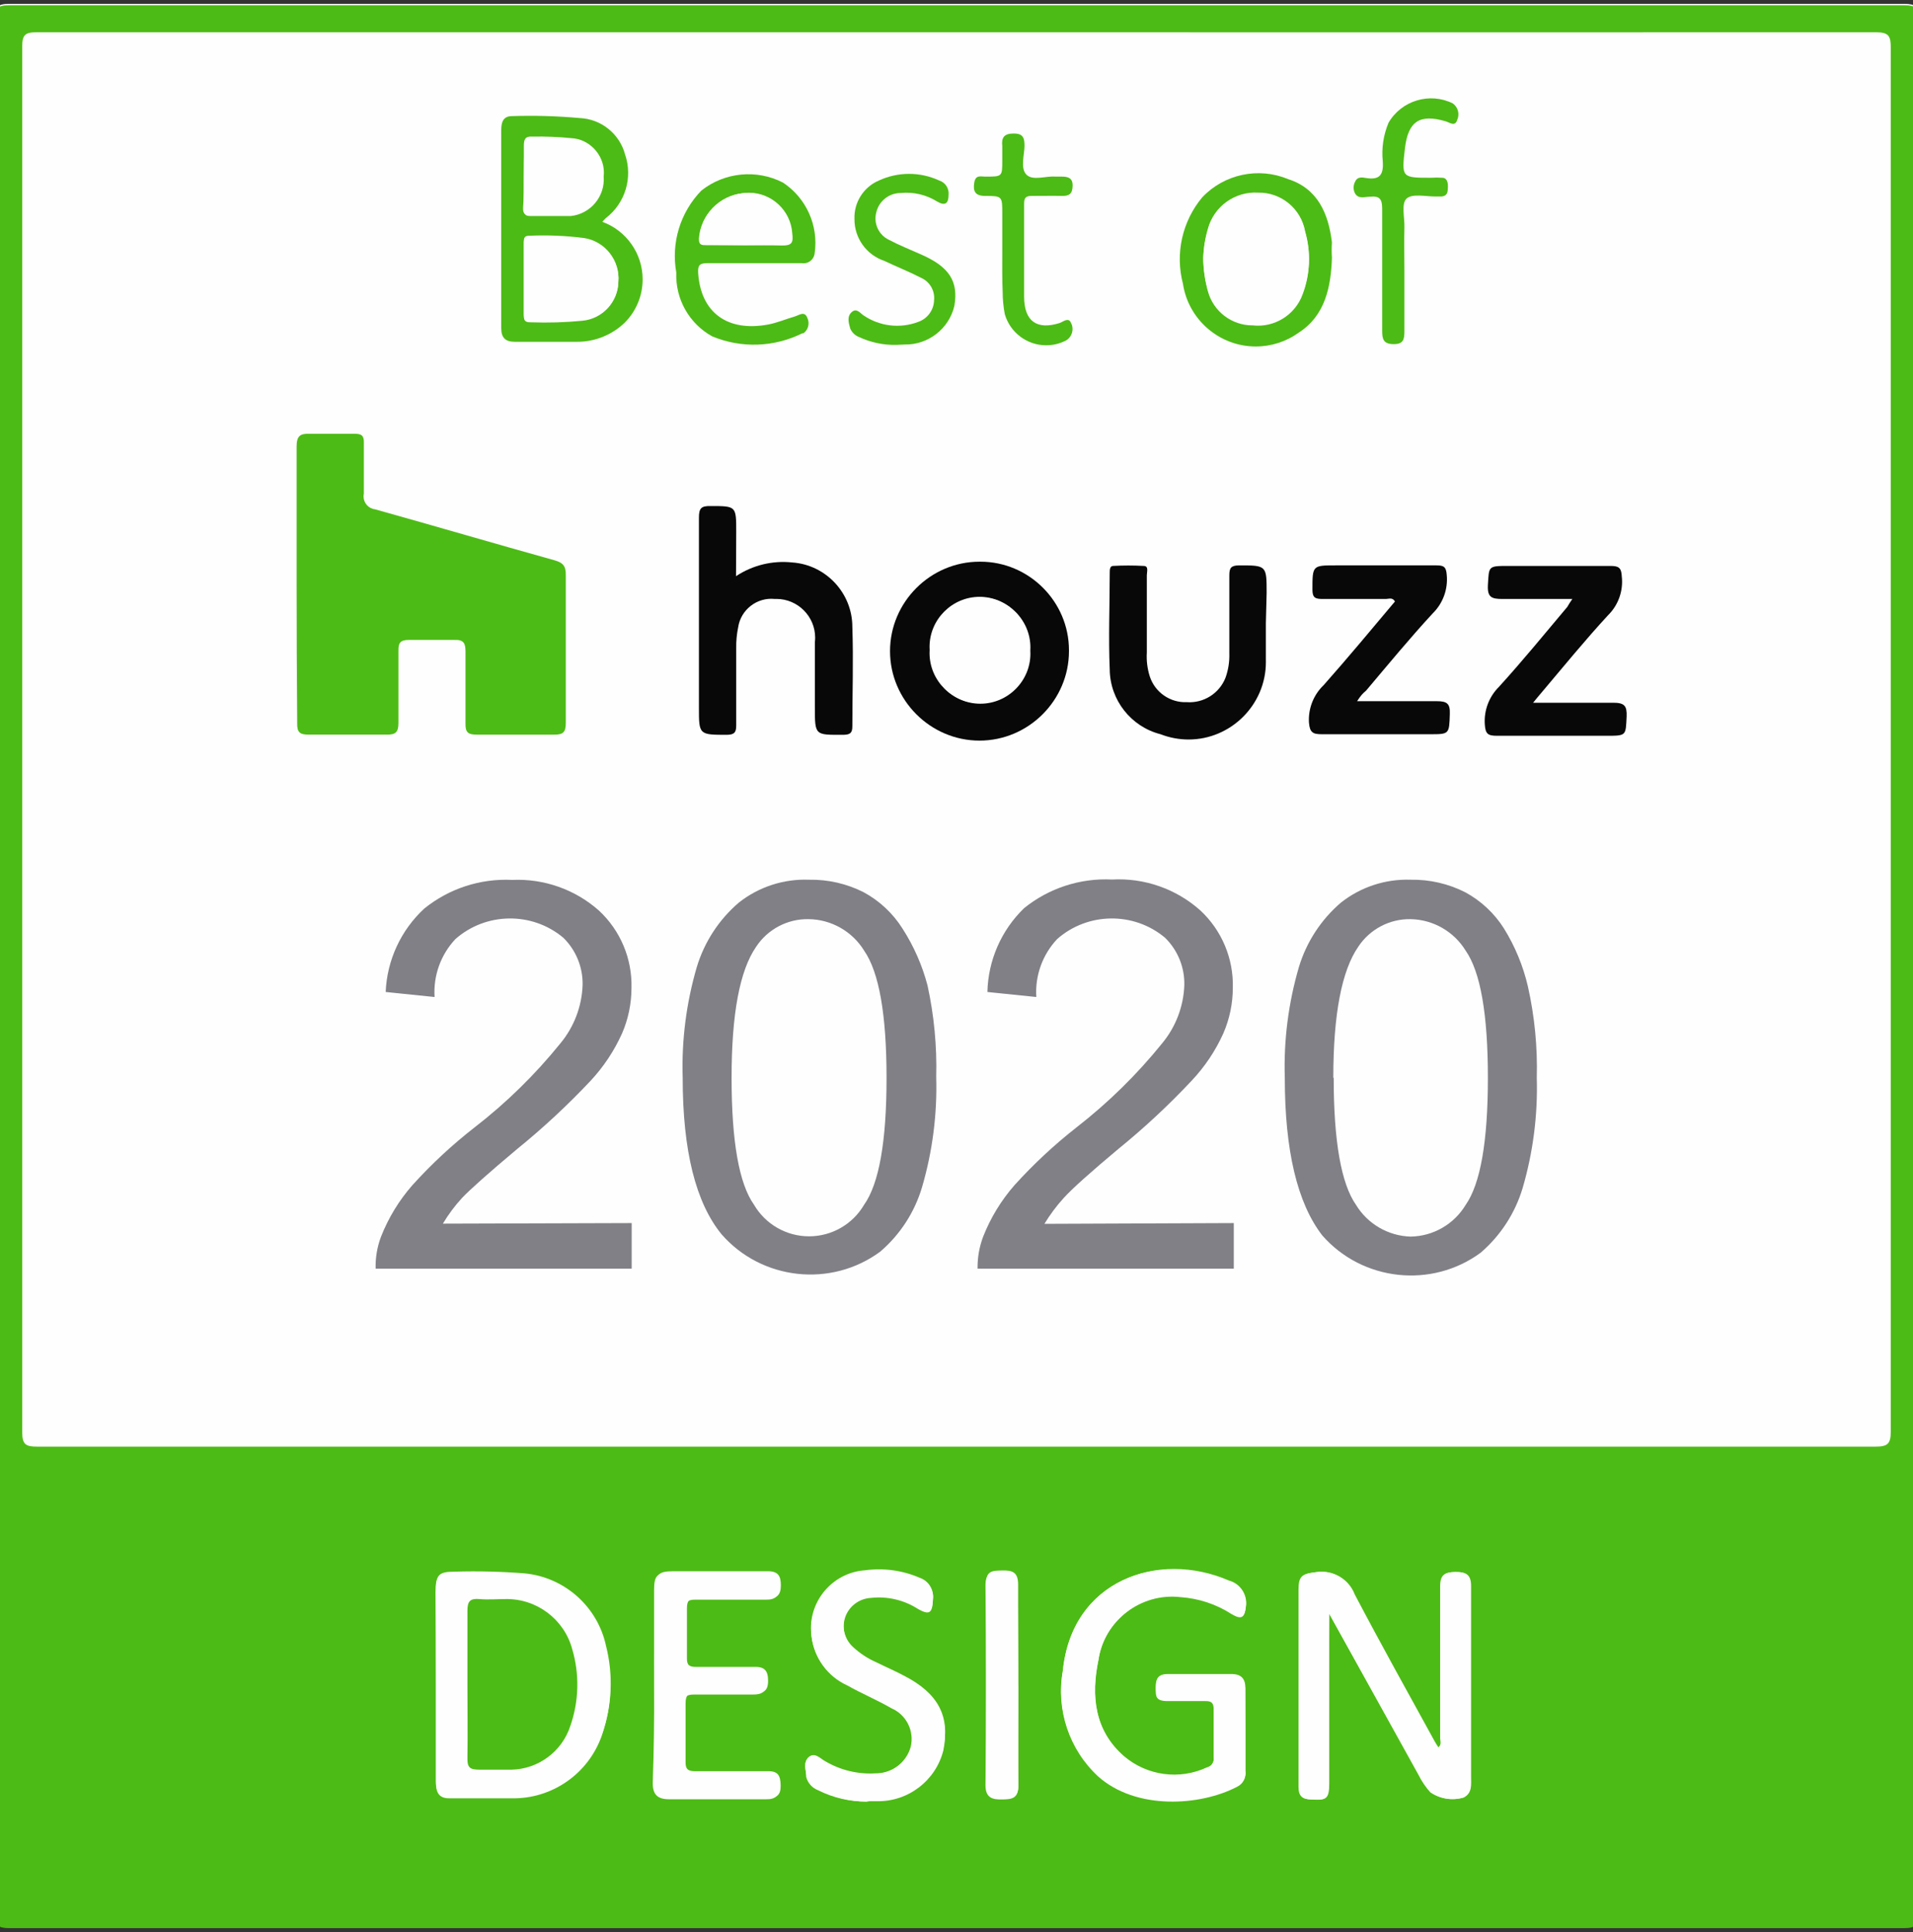
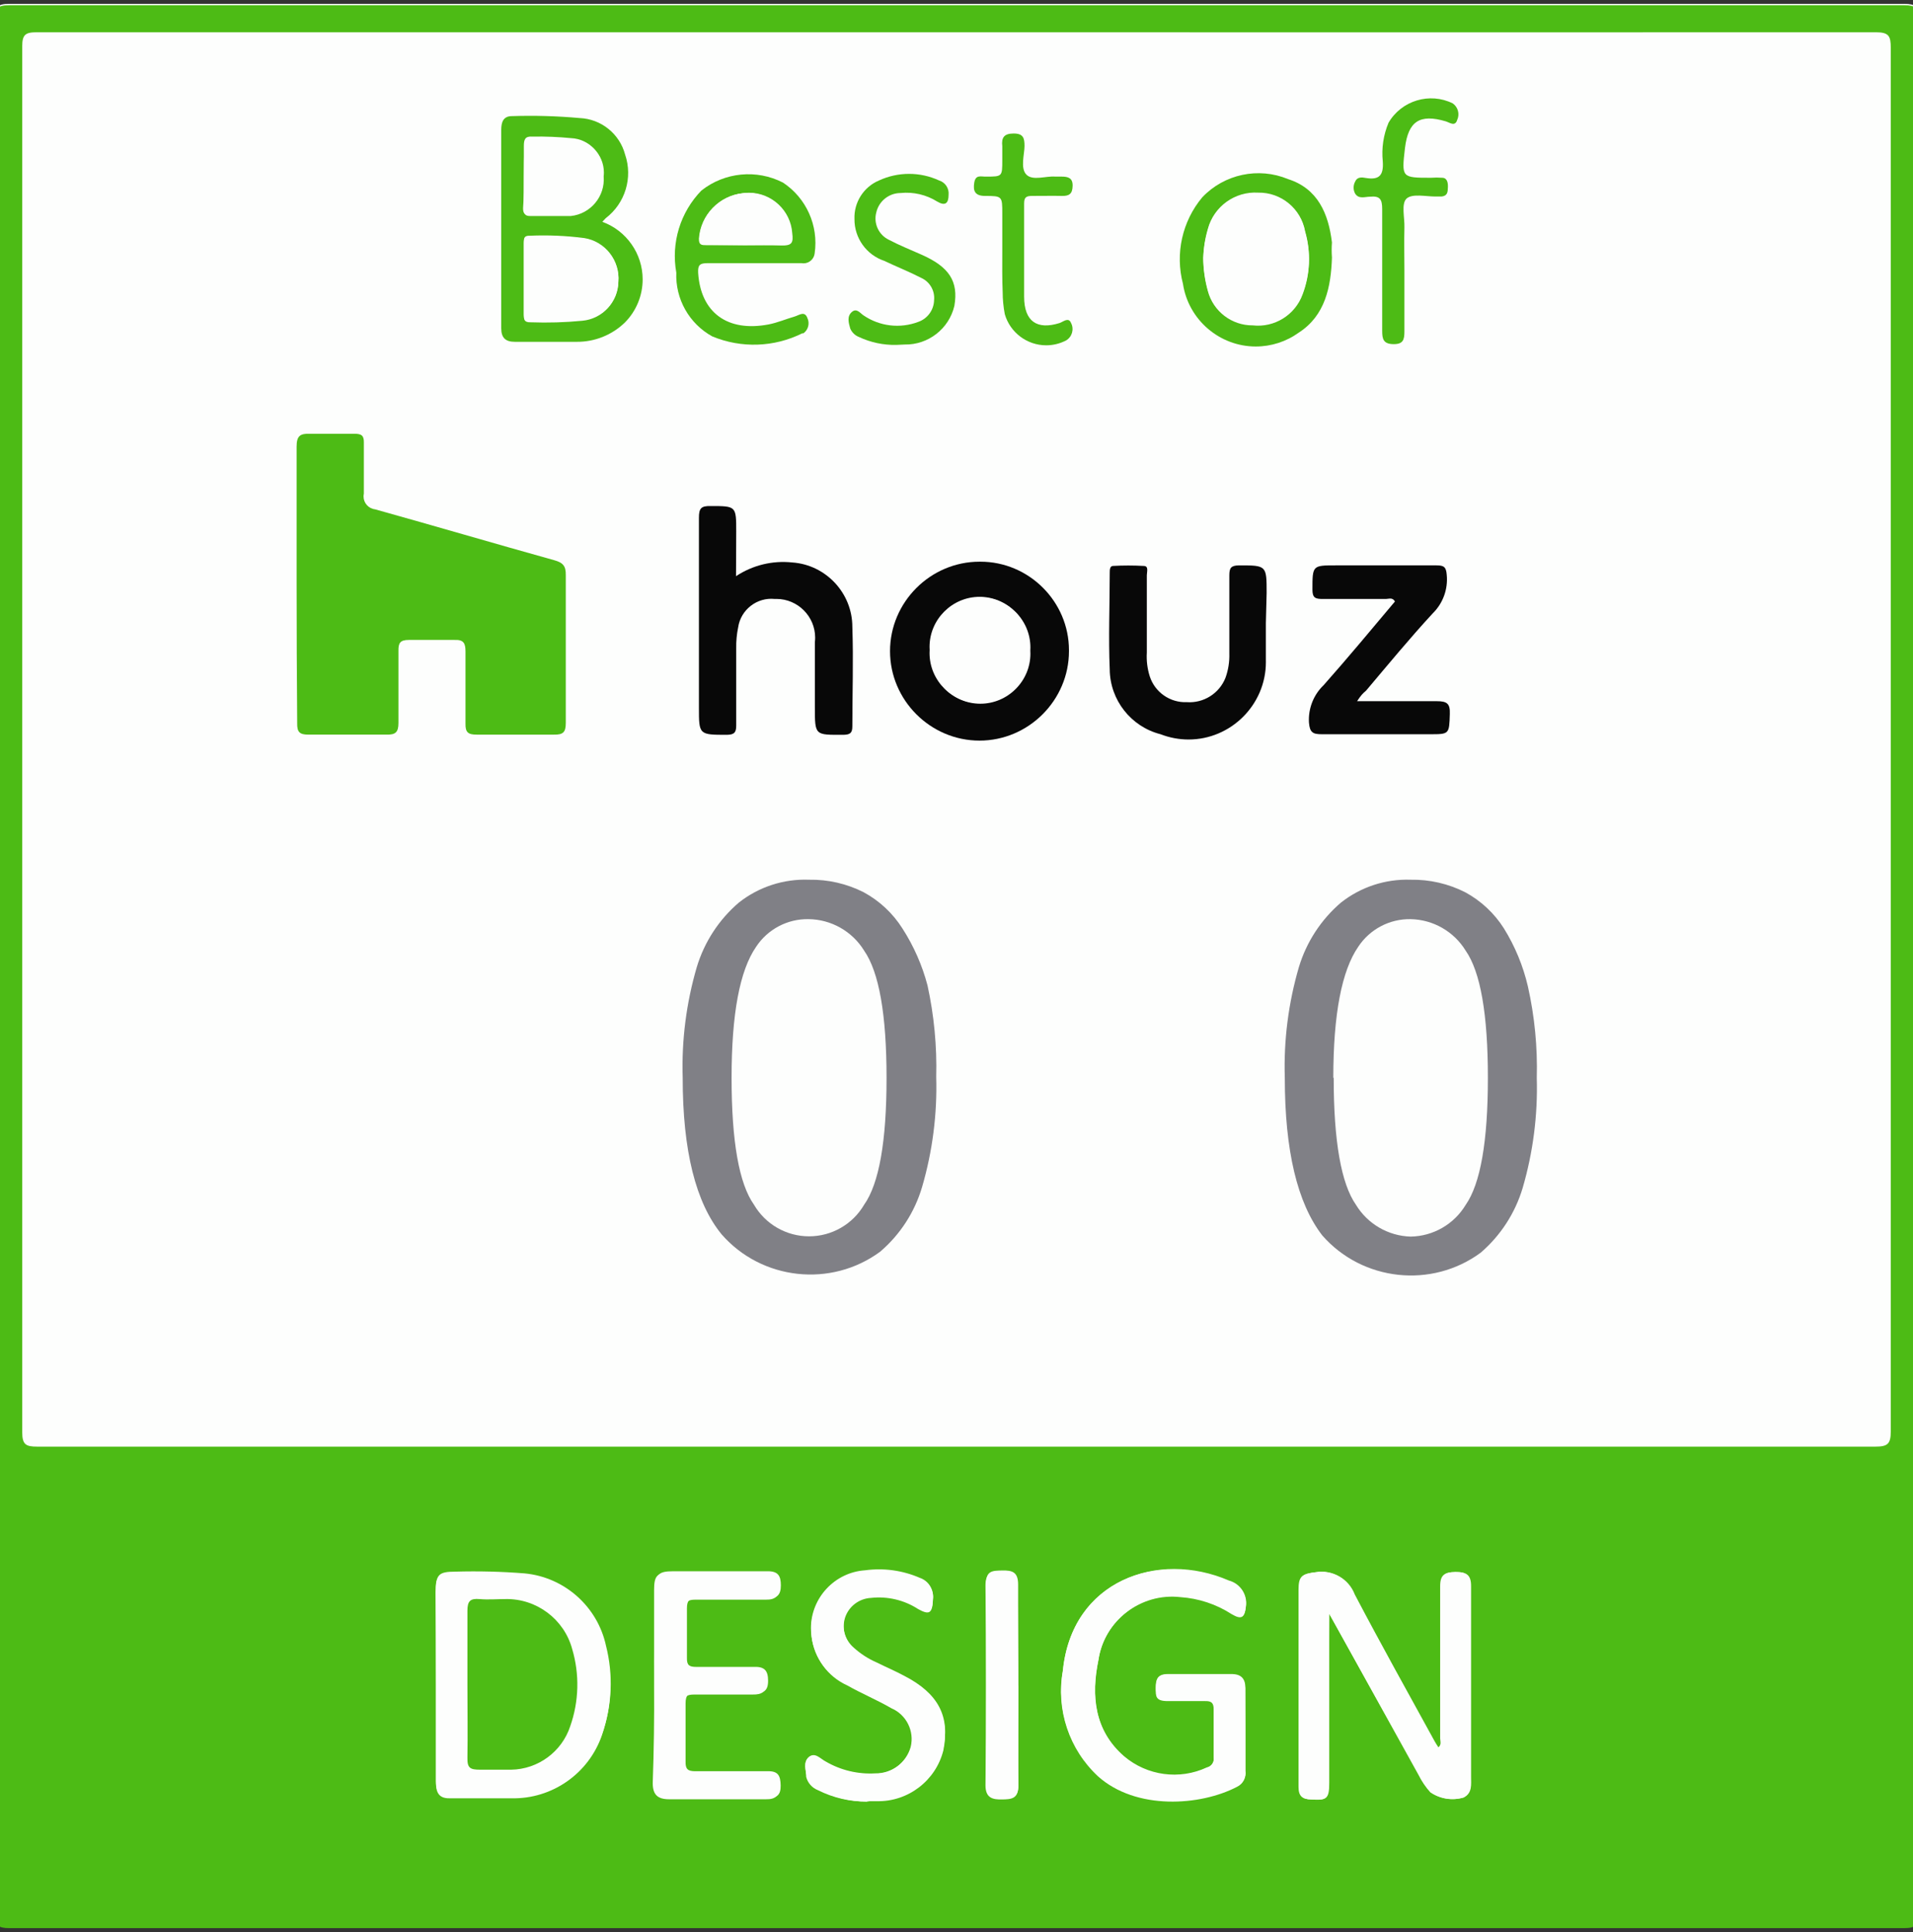
<svg xmlns="http://www.w3.org/2000/svg" clip-rule="evenodd" fill-rule="evenodd" stroke-linejoin="round" stroke-miterlimit="2" viewBox="0 0 99 100">
  <rect x="0" y="0" width="99" height="100" fill="#333333" stroke="none" />
  <g fill-rule="nonzero" transform="translate(-38)">
    <path d="m37.75 50v49c0 .59.16.72.73.72h98.07c.59 0 .72-.16.72-.73v-98.07c0-.6-.16-.72-.73-.72h-98.07c-.6 0-.72.16-.72.73.013 16.38.013 32.737 0 49.07z" fill="#fdfefd" />
    <path d="m37.75 50v-49c0-.57.12-.73.72-.73h98.07c.57 0 .73.12.73.72v98.07c0 .57-.13.73-.72.73h-98.07c-.57 0-.73-.13-.73-.72.013-16.373.013-32.73 0-49.07zm49.76-48.33h-47.62c-.58 0-.74.13-.74.73v71.72c0 .65.19.75.78.75h95.12c.64 0 .8-.14.8-.79v-71.6c0-.62-.1-.81-.78-.81-15.847.007-31.7.007-47.56 0zm19.28 81.85 4.62 8.34c.161.326.367.629.61.9.497.342 1.122.441 1.7.27.45-.23.38-.67.38-1.08v-9.83c0-.61-.23-.77-.79-.76s-.79.15-.78.77v7.84c0 .15.09.33-.11.48-.07-.11-.14-.21-.2-.32-1.39-2.53-2.8-5.06-4.14-7.61-.306-.808-1.148-1.292-2-1.15-.69.08-.88.2-.88.89v10.22c0 .49.2.63.64.65.81.05.92 0 .92-.87zm-4.34 8.12v-4.27c0-.51-.23-.74-.75-.73h-3.27c-.53 0-.6.28-.61.69s.12.69.62.68 1.29 0 1.93 0c.33 0 .46.09.45.43v2.51c.032.239-.125.466-.36.52-1.418.663-3.099.435-4.29-.58-1.53-1.33-1.71-3.11-1.32-5 .303-2.043 2.198-3.497 4.25-3.26.944.064 1.856.366 2.65.88.51.3.67.19.73-.39.08-.596-.299-1.165-.88-1.32-3.67-1.59-8.13 0-8.59 4.66-.358 2.001.325 4.052 1.81 5.44 2 1.77 5.31 1.5 7.21.54.297-.147.467-.471.42-.8zm-41.89-4.42v5c0 .48.1.86.7.85h3.21c2.101.047 4.002-1.281 4.68-3.27.507-1.465.573-3.048.19-4.55-.438-2.025-2.148-3.544-4.21-3.74-1.194-.095-2.393-.125-3.59-.09-.85 0-1 .11-1 1 .01 1.58.02 3.17.02 4.8zm11.3 0v5c0 .59.24.85.85.84h5c.5 0 .7-.16.69-.66s-.13-.75-.69-.73h-3.73c-.4 0-.51-.12-.5-.51v-3c0-.44.14-.54.55-.52h3c.49 0 .72-.13.72-.65s-.18-.74-.72-.72h-3c-.35 0-.49-.08-.48-.46v-2.57c0-.39.11-.52.51-.51h3.66c.5 0 .69-.19.69-.68s-.14-.74-.7-.73h-4.88c-.75 0-.9.16-.9.91-.08 1.71-.08 3.36-.07 5zm11 6h.51c1.618.039 3.059-1.06 3.45-2.63.34-1.7-.29-2.89-2-3.79-.47-.24-1-.46-1.44-.7-.432-.187-.831-.444-1.18-.76-.473-.401-.656-1.052-.46-1.64.198-.572.726-.968 1.33-1 .859-.096 1.725.109 2.45.58.58.32.72.21.76-.45.079-.482-.207-.955-.67-1.11-.89-.387-1.869-.521-2.83-.39-1.568.103-2.804 1.422-2.804 2.994 0 .125.008.251.024.376.142 1.108.857 2.063 1.88 2.51.74.42 1.54.75 2.28 1.18.774.331 1.199 1.182 1 2-.231.83-.999 1.403-1.86 1.39-.902.054-1.801-.162-2.58-.62-.27-.14-.55-.5-.86-.22s-.16.65-.11 1c.079.315.307.573.61.69.777.398 1.637.607 2.51.61zm7.83-6v-5.21c0-.66-.31-.74-.82-.73s-.85 0-.84.71v10.35c0 .67.34.74.83.73s.86 0 .84-.71c-.04-1.65 0-3.36 0-5.08z" fill="#4dbb15" />
    <g fill="#fdfefd">
      <path d="m106.79 83.52v8.74c0 .82-.11.92-.92.87-.44 0-.64-.16-.64-.65v-10.22c0-.69.19-.81.88-.89.852-.142 1.694.342 2 1.15 1.34 2.55 2.75 5.08 4.14 7.61.06.11.13.21.2.32.2-.15.11-.33.11-.48v-7.84c0-.62.22-.77.78-.77s.8.15.79.76v9.83c0 .41.07.85-.38 1.08-.578.171-1.203.072-1.7-.27-.243-.271-.449-.574-.61-.9z" />
      <path d="m102.45 89.55v2.12c.047.329-.123.653-.42.8-1.9 1-5.24 1.23-7.21-.54-1.489-1.386-2.175-3.437-1.82-5.44.46-4.71 4.92-6.25 8.59-4.66.581.155.96.724.88 1.32-.06.58-.22.69-.73.39-.794-.514-1.706-.816-2.65-.88-2.052-.237-3.947 1.217-4.25 3.26-.39 1.85-.21 3.63 1.32 5 1.191 1.015 2.872 1.243 4.29.58.235-.054.392-.281.36-.52v-2.51c0-.34-.12-.44-.45-.43h-1.93c-.64 0-.62-.25-.62-.68s.08-.71.61-.69h3.27c.52 0 .75.22.75.73z" />
      <path d="m60.56 92.15v-9.81c0-.84.13-1 1-1 1.197-.035 2.396-.005 3.59.09 2.062.196 3.772 1.715 4.21 3.74.383 1.502.317 3.085-.19 4.55-.677 2-2.59 3.335-4.7 3.28-1.07.07-2.14 0-3.21 0-.6 0-.7-.37-.7-.85zm1.63-4.94v3.87c0 .53.17.66.66.62s1.07 0 1.6 0c1.392-.02 2.626-.927 3.06-2.25.454-1.289.489-2.69.1-4-.42-1.545-1.85-2.613-3.45-2.58h-1.35c-.45 0-.63.1-.62.6.02 1.17 0 2.46 0 3.74z" />
      <path d="m71.85 87.23v-4.94c0-.75.15-.9.9-.91h4.88c.56 0 .7.25.7.73s-.19.69-.69.68h-3.66c-.4 0-.52.12-.51.51v2.57c0 .38.13.47.48.46h3c.54 0 .72.22.72.72s-.23.66-.72.65h-3c-.41 0-.56.08-.55.52v3c0 .39.1.52.5.51h3.73c.56 0 .69.24.69.73s-.19.67-.69.66h-5c-.61 0-.85-.25-.85-.84.06-1.7.083-3.383.07-5.05z" />
      <path d="m82.87 93.24c-.881.008-1.752-.194-2.54-.59-.303-.117-.531-.375-.61-.69 0-.34-.15-.74.11-1s.59.08.86.22c.779.458 1.678.674 2.58.62.861.013 1.629-.56 1.86-1.39.199-.818-.226-1.669-1-2-.74-.43-1.54-.76-2.28-1.18-1.017-.459-1.721-1.422-1.85-2.53-.021-.145-.032-.29-.032-.437 0-1.571 1.234-2.889 2.802-2.993.961-.131 1.94.003 2.83.39.463.155.749.628.67 1.11 0 .66-.18.77-.76.45-.725-.471-1.591-.676-2.45-.58-.604.032-1.132.428-1.33 1-.196.588-.013 1.239.46 1.64.349.316.748.573 1.18.76.48.24 1 .46 1.44.7 1.74.9 2.37 2.09 2 3.79-.391 1.57-1.832 2.669-3.45 2.63z" />
      <path d="m90.7 87.28v5.14c0 .69-.37.7-.84.71s-.86-.06-.86-.73c.04-3.453.04-6.903 0-10.35 0-.68.35-.7.84-.71s.84.07.82.73c.01 1.74.04 3.47.04 5.21z" />
    </g>
    <path d="m53.35 30.19v-7.07c0-.55.17-.69.69-.67h2.31c.37 0 .49.1.48.47v2.63c-.01.047-.016.096-.016.144 0 .34.259.628.596.666 3.09.86 6.17 1.77 9.26 2.63.44.12.62.28.61.77v7.65c0 .48-.13.62-.61.61h-4c-.44 0-.59-.11-.58-.57v-3.73c0-.42-.09-.62-.56-.6h-2.38c-.44 0-.54.16-.53.57v3.72c0 .49-.15.62-.62.61h-4.05c-.45 0-.58-.14-.57-.59-.02-2.43-.03-4.82-.03-7.24z" fill="#4dbb15" />
    <path d="m76.09 29.82c.857-.569 1.887-.82 2.91-.71 1.744.12 3.114 1.591 3.11 3.34.06 1.71 0 3.43 0 5.14 0 .34-.11.43-.45.44-1.49 0-1.49.06-1.49-1.45v-3.34c.01-.08.015-.161.015-.242 0-1.097-.903-2-2-2-.029 0-.057.001-.085.002-.92-.101-1.766.554-1.9 1.47-.073.355-.107.717-.1 1.08v4c0 .36-.1.47-.47.48-1.46 0-1.46 0-1.46-1.41v-9.82c0-.49.11-.62.6-.61 1.33 0 1.33 0 1.33 1.33z" fill="#080808" />
    <path d="m93.32 33.67v.03c0 2.54-2.09 4.63-4.63 4.63s-4.63-2.09-4.63-4.63 2.09-4.63 4.63-4.63h.02.03c2.513 0 4.58 2.067 4.58 4.58zm-2 0c.003-.054.005-.107.005-.161 0-1.421-1.169-2.59-2.59-2.59s-2.59 1.169-2.59 2.59c0 .054.002.107.005.161-.003.054-.005.107-.005.161 0 1.421 1.169 2.59 2.59 2.59s2.59-1.169 2.59-2.59c0-.054-.002-.107-.005-.161z" fill="#080808" />
    <path d="m103.51 32.25v1.92c.001.034.001.068.001.103 0 2.194-1.805 4-4 4-.496 0-.988-.093-1.451-.273-1.531-.389-2.615-1.771-2.63-3.35-.07-1.67 0-3.34 0-5 0-.14 0-.35.16-.36.533-.03 1.067-.03 1.6 0 .27 0 .16.31.16.48v4c-.026.416.025.833.15 1.23.264.826 1.054 1.377 1.92 1.34.868.061 1.68-.451 2-1.26.146-.404.213-.831.2-1.26v-4.05c0-.38.09-.5.49-.51 1.44 0 1.44 0 1.44 1.43z" fill="#080808" />
    <path d="m69.17 11.48c1.25.454 2.088 1.649 2.088 2.979 0 .836-.33 1.638-.918 2.231-.666.648-1.561 1.007-2.49 1h-3.21c-.49 0-.7-.22-.7-.7v-10.27c0-.39.1-.71.55-.71 1.171-.039 2.343-.005 3.51.1 1.11.046 2.067.816 2.35 1.89.409 1.195.004 2.525-1 3.29zm-4.06 1.11v3.69c0 .24 0 .41.35.4.894.033 1.789.007 2.68-.08 1.033-.096 1.839-.962 1.86-2 .091-1.092-.687-2.082-1.77-2.25-.932-.12-1.872-.16-2.81-.12-.28 0-.31.14-.31.36zm0-3.5v1.73c0 .23.05.36.32.36h2.11c1.024-.105 1.787-1.024 1.7-2.05.008-.067.012-.134.012-.202 0-.919-.733-1.686-1.652-1.728-.665-.065-1.332-.092-2-.08-.39 0-.46.15-.45.49-.03.46-.04.97-.04 1.48z" fill="#4dbb15" />
-     <path d="m119.37 31h-3.62c-.56 0-.78-.09-.75-.71.06-1 0-1 1.07-1h5.26c.42 0 .58.07.6.55.082.74-.18 1.478-.71 2-1.19 1.29-2.3 2.65-3.44 4-.12.13-.23.28-.44.53h4.14c.59 0 .72.16.7.71-.05 1 0 1-1.06 1h-5.65c-.46 0-.6-.09-.63-.59-.049-.721.218-1.43.73-1.94 1.22-1.34 2.37-2.75 3.54-4.14.07-.12.12-.21.26-.41z" fill="#080808" />
    <path d="m108.23 36.29h4.13c.53 0 .69.13.67.66-.03 1.05-.03 1.05-1.03 1.05h-5.59c-.46 0-.63-.08-.67-.61-.041-.723.237-1.429.76-1.93 1.26-1.42 2.47-2.88 3.69-4.33-.13-.23-.32-.13-.47-.13h-3.27c-.38 0-.53-.06-.53-.48 0-1.26 0-1.26 1.22-1.26h5.2c.38 0 .5.08.53.49.073.742-.196 1.479-.73 2-1.19 1.29-2.31 2.65-3.45 4-.17.14-.27.25-.46.54z" fill="#080808" />
    <g fill="#4dbb15">
      <path d="m79.48 13.62h-4.86c-.4 0-.51.09-.49.5.13 2.05 1.51 3.08 3.65 2.67.46-.09.9-.28 1.35-.41.23-.07.51-.3.65.07.136.279.051.618-.2.8h-.06c-1.456.725-3.158.784-4.66.16-1.194-.657-1.916-1.938-1.86-3.3-.279-1.542.206-3.128 1.3-4.25 1.203-.95 2.857-1.11 4.22-.41 1.208.798 1.849 2.228 1.64 3.66-.031.294-.281.519-.577.519-.034 0-.069-.003-.103-.009zm-2.96-.93h1.86c.62 0 .62-.16.56-.63-.086-1.164-1.067-2.076-2.234-2.076-.089 0-.178.005-.266.016-1.207.135-2.157 1.119-2.25 2.33 0 .33.15.34.39.34z" />
      <path d="m106.93 13.33c-.05 1.52-.35 3-1.71 3.88-.65.47-1.431.723-2.232.723-1.877 0-3.488-1.387-3.768-3.243-.412-1.566-.039-3.238 1-4.48 1.139-1.201 2.912-1.576 4.44-.94 1.54.49 2.09 1.79 2.27 3.28-.02.25-.02.51 0 .78zm-6.66 0c.006.571.087 1.14.24 1.69.278 1.047 1.237 1.779 2.32 1.77 1.123.128 2.195-.538 2.58-1.6.392-1.03.438-2.161.13-3.22-.206-1.169-1.243-2.023-2.43-2-1.197-.074-2.29.712-2.6 1.87-.146.494-.226 1.005-.24 1.52z" />
      <path d="m110.68 14v3.15c0 .43-.06.67-.58.66s-.57-.28-.57-.69v-6.3c0-.51-.12-.69-.63-.64-.26 0-.58.14-.77-.16-.105-.193-.105-.427 0-.62.1-.25.35-.23.55-.19.71.12.93-.15.88-.86-.069-.681.034-1.369.3-2 .668-1.148 2.129-1.588 3.32-1 .275.191.373.557.23.86-.11.36-.39.13-.59.07-1.35-.4-1.94 0-2.11 1.37-.18 1.55-.18 1.55 1.35 1.55.19-.015.38-.015.57 0 .27 0 .31.27.3.49s0 .44-.32.48h-.32c-.51 0-1.19-.16-1.49.1s-.1 1-.12 1.52c-.02.7 0 1.43 0 2.21z" />
      <path d="m84.38 17.85c-.666.014-1.327-.127-1.93-.41-.203-.08-.365-.239-.45-.44-.08-.29-.18-.62.08-.85s.44.07.62.18c.83.562 1.883.685 2.82.33.479-.166.806-.614.82-1.12.051-.49-.22-.96-.67-1.16-.62-.32-1.28-.58-1.91-.88-.924-.31-1.548-1.185-1.54-2.16-.035-.864.473-1.664 1.27-2 .986-.455 2.124-.455 3.11 0 .318.098.524.409.49.74 0 .44-.17.6-.59.35-.567-.354-1.235-.509-1.9-.44-.596.003-1.116.419-1.25 1-.154.566.121 1.167.65 1.42.55.29 1.13.52 1.69.77 1.43.63 1.92 1.38 1.7 2.65-.277 1.185-1.353 2.023-2.57 2z" />
      <path d="m89.87 13.06v-2c0-.9 0-.92-.89-.92-.53 0-.63-.26-.56-.69s.35-.3.61-.31c.84 0 .84 0 .84-.86v-.71c-.05-.45.09-.66.59-.66s.56.24.56.65-.23 1.15.1 1.48 1 .06 1.49.1h.32c.35 0 .59.07.58.48s-.17.53-.56.52-1 0-1.54 0c-.3 0-.41.07-.41.39v4.82c0 1.3.68 1.73 1.83 1.37.19-.06.47-.33.6 0 .166.32.051.718-.26.9-.317.165-.67.251-1.028.251-.99 0-1.867-.66-2.142-1.611-.072-.376-.109-.757-.11-1.14-.03-.69-.02-1.37-.02-2.06z" />
      <path d="m62.19 87.21v-3.85c0-.5.15-.64.62-.6s.9 0 1.35 0c1.6-.033 3.03 1.035 3.45 2.58.389 1.31.354 2.711-.1 4-.434 1.323-1.668 2.23-3.06 2.25h-1.6c-.53 0-.67-.09-.66-.62.02-1.19 0-2.47 0-3.76z" />
    </g>
    <path d="m91.28 33.64c.003.054.005.107.005.161 0 1.421-1.169 2.59-2.59 2.59s-2.59-1.169-2.59-2.59c0-.054.002-.107.005-.161-.003-.054-.005-.107-.005-.161 0-1.421 1.169-2.59 2.59-2.59s2.59 1.169 2.59 2.59c0 .054-.002.107-.005.161z" fill="#fdfefd" />
    <path d="m65.11 16.25v-3.69c0-.22 0-.37.31-.36.938-.04 1.878 0 2.81.12 1.083.168 1.861 1.158 1.77 2.25-.021 1.038-.827 1.904-1.86 2-.891.087-1.786.113-2.68.08-.32 0-.35-.16-.35-.4z" fill="#fdfefd" />
    <path d="m65.11 9.09v-1.53c0-.34.06-.52.45-.49.668-.012 1.335.015 2 .08.919.042 1.652.809 1.652 1.728 0 .068-.004.135-.012.202.087 1.026-.676 1.945-1.7 2.05-.7.08-1.41 0-2.11 0-.27 0-.32-.13-.32-.36.04-.52.04-1.1.04-1.68z" fill="#fdfefd" />
    <path d="m76.56 12.69h-2c-.24 0-.4 0-.39-.34.085-1.226 1.048-2.222 2.27-2.35.108-.016.216-.024.325-.024 1.173 0 2.158.923 2.235 2.094.06.47 0 .66-.56.63s-1.26-.01-1.88-.01z" fill="#fdfefd" />
    <path d="m100.27 13.36c.018-.498.099-.992.24-1.47.31-1.158 1.403-1.944 2.6-1.87 1.187-.023 2.224.831 2.43 2 .308 1.059.262 2.19-.13 3.22-.385 1.062-1.457 1.728-2.58 1.6-1.083.009-2.042-.723-2.32-1.77-.155-.557-.236-1.132-.24-1.71z" fill="#fdfefd" />
-     <path d="m70.69 63.3v2.36h-13.25c-.016-.566.079-1.13.28-1.66.383-.973.931-1.873 1.62-2.66.988-1.092 2.068-2.096 3.23-3 1.64-1.27 3.127-2.726 4.43-4.34.703-.846 1.107-1.901 1.15-3 .026-.926-.337-1.823-1-2.47-1.614-1.353-4-1.323-5.58.07-.76.807-1.151 1.894-1.08 3l-2.53-.26c.068-1.647.788-3.202 2-4.32 1.283-1.035 2.903-1.563 4.55-1.48 1.646-.075 3.258.496 4.49 1.59 1.108 1.03 1.72 2.488 1.68 4 0 .812-.167 1.615-.49 2.36-.406.9-.957 1.728-1.63 2.45-1.186 1.26-2.456 2.44-3.8 3.53-1.48 1.24-2.42 2.08-2.84 2.52-.379.411-.714.86-1 1.34z" fill="#808086" />
    <path d="m73.33 55.78c-.061-1.937.186-3.871.73-5.73.392-1.299 1.148-2.459 2.18-3.34 1.031-.812 2.319-1.231 3.63-1.18.982-.018 1.954.205 2.83.65.815.443 1.504 1.086 2 1.87.586.909 1.025 1.904 1.3 2.95.34 1.556.491 3.148.45 4.74.055 1.923-.191 3.843-.73 5.69-.383 1.303-1.137 2.468-2.17 3.35-2.535 1.871-6.125 1.482-8.2-.89-1.347-1.64-2.02-4.343-2.02-8.11zm2.53 0c0 3.293.387 5.483 1.16 6.57.591 1.012 1.678 1.636 2.85 1.636s2.259-.624 2.85-1.636c.773-1.093 1.16-3.28 1.16-6.56s-.387-5.477-1.16-6.59c-.615-1.001-1.705-1.618-2.88-1.63-1.087-.019-2.112.522-2.71 1.43-.85 1.23-1.27 3.48-1.27 6.78z" fill="#808086" />
-     <path d="m101.85 63.3v2.36h-13.26c-.008-.567.09-1.13.29-1.66.383-.973.931-1.873 1.62-2.66.986-1.09 2.063-2.093 3.22-3 1.635-1.272 3.119-2.728 4.42-4.34.703-.846 1.107-1.901 1.15-3 .026-.926-.337-1.823-1-2.47-1.614-1.353-4-1.323-5.58.07-.76.807-1.151 1.894-1.08 3l-2.53-.26c.037-1.64.72-3.2 1.9-4.34 1.283-1.035 2.903-1.563 4.55-1.48 1.675-.093 3.319.483 4.57 1.6 1.108 1.03 1.72 2.488 1.68 4 0 .812-.167 1.615-.49 2.36-.406.902-.961 1.73-1.64 2.45-1.182 1.261-2.448 2.44-3.79 3.53-1.467 1.227-2.41 2.073-2.83 2.54-.376.413-.711.862-1 1.34z" fill="#808086" />
    <path d="m104.49 55.78c-.061-1.937.186-3.871.73-5.73.392-1.299 1.148-2.459 2.18-3.34 1.023-.806 2.299-1.224 3.6-1.18.982-.018 1.954.205 2.83.65.815.443 1.504 1.086 2 1.87.574.926.993 1.939 1.24 3 .349 1.555.503 3.147.46 4.74.055 1.923-.191 3.843-.73 5.69-.388 1.301-1.141 2.464-2.17 3.35-2.535 1.871-6.125 1.482-8.2-.89-1.293-1.673-1.94-4.393-1.94-8.16zm2.53 0c0 3.29.39 5.48 1.15 6.57.602.993 1.669 1.615 2.83 1.65 1.168-.018 2.247-.639 2.85-1.64.767-1.1 1.15-3.293 1.15-6.58s-.383-5.48-1.15-6.58c-.609-.993-1.685-1.608-2.85-1.63-1.087-.019-2.112.522-2.71 1.43-.85 1.23-1.29 3.48-1.29 6.78z" fill="#808086" />
  </g>
</svg>